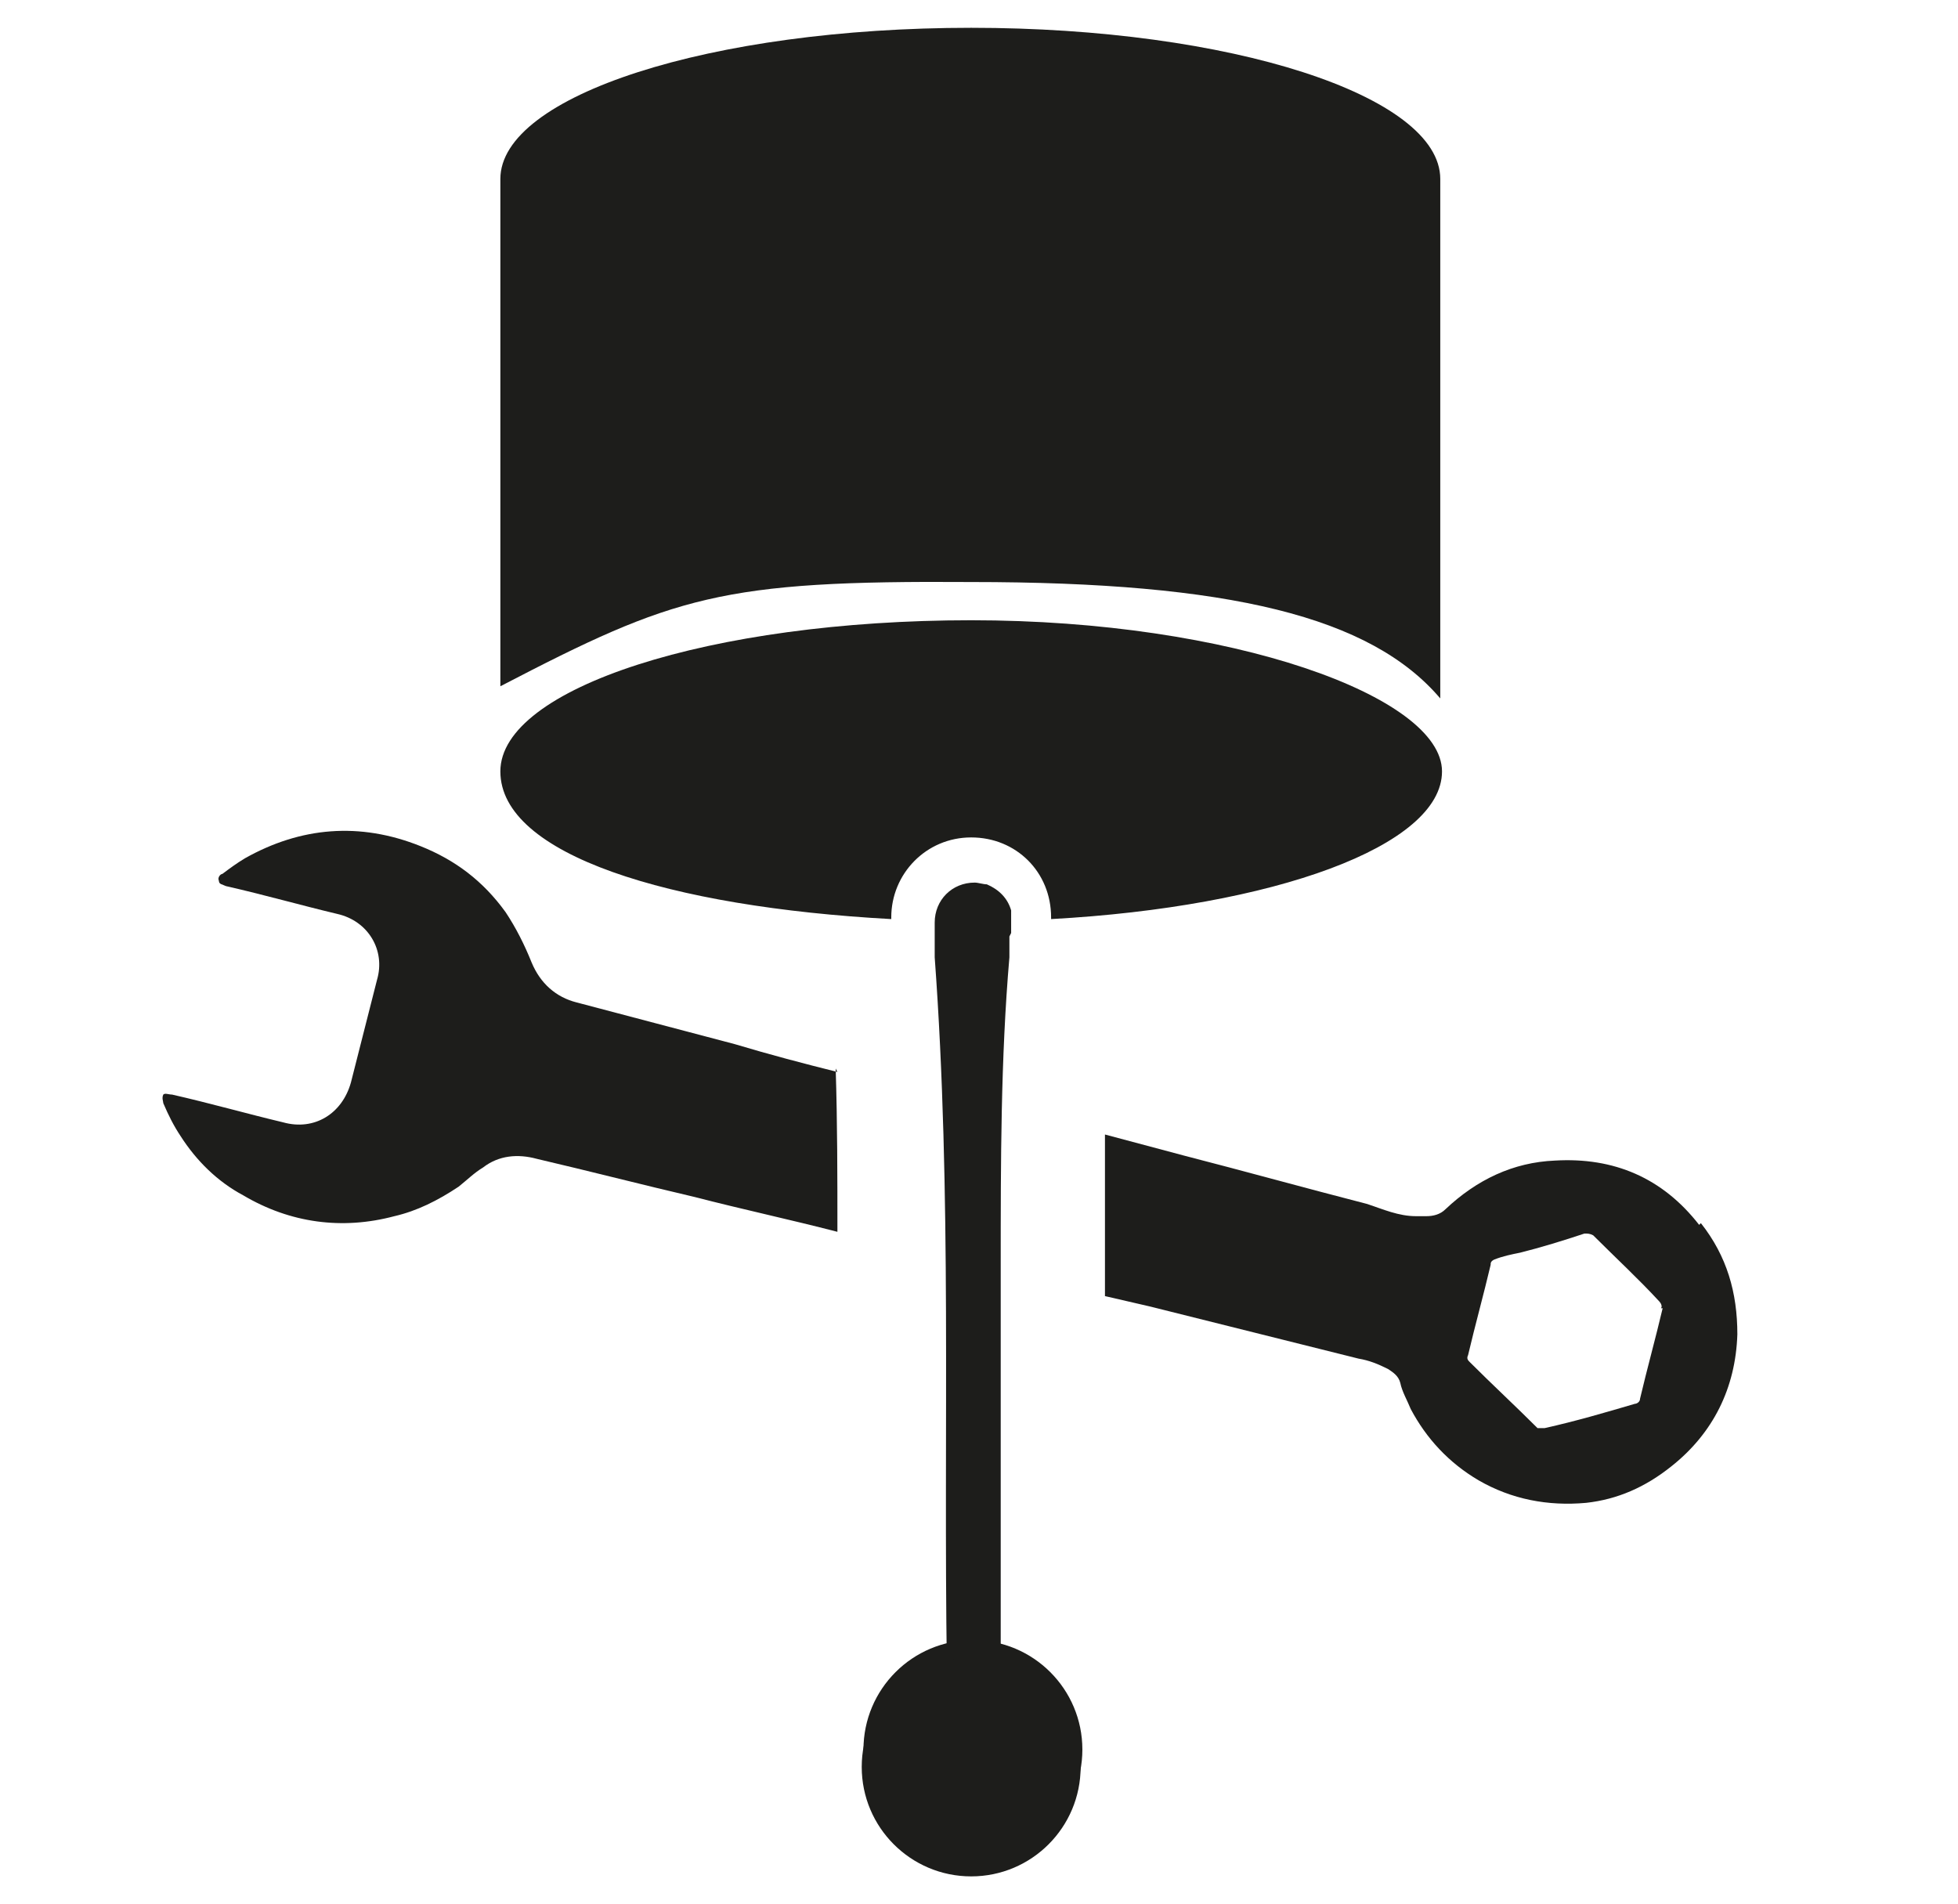
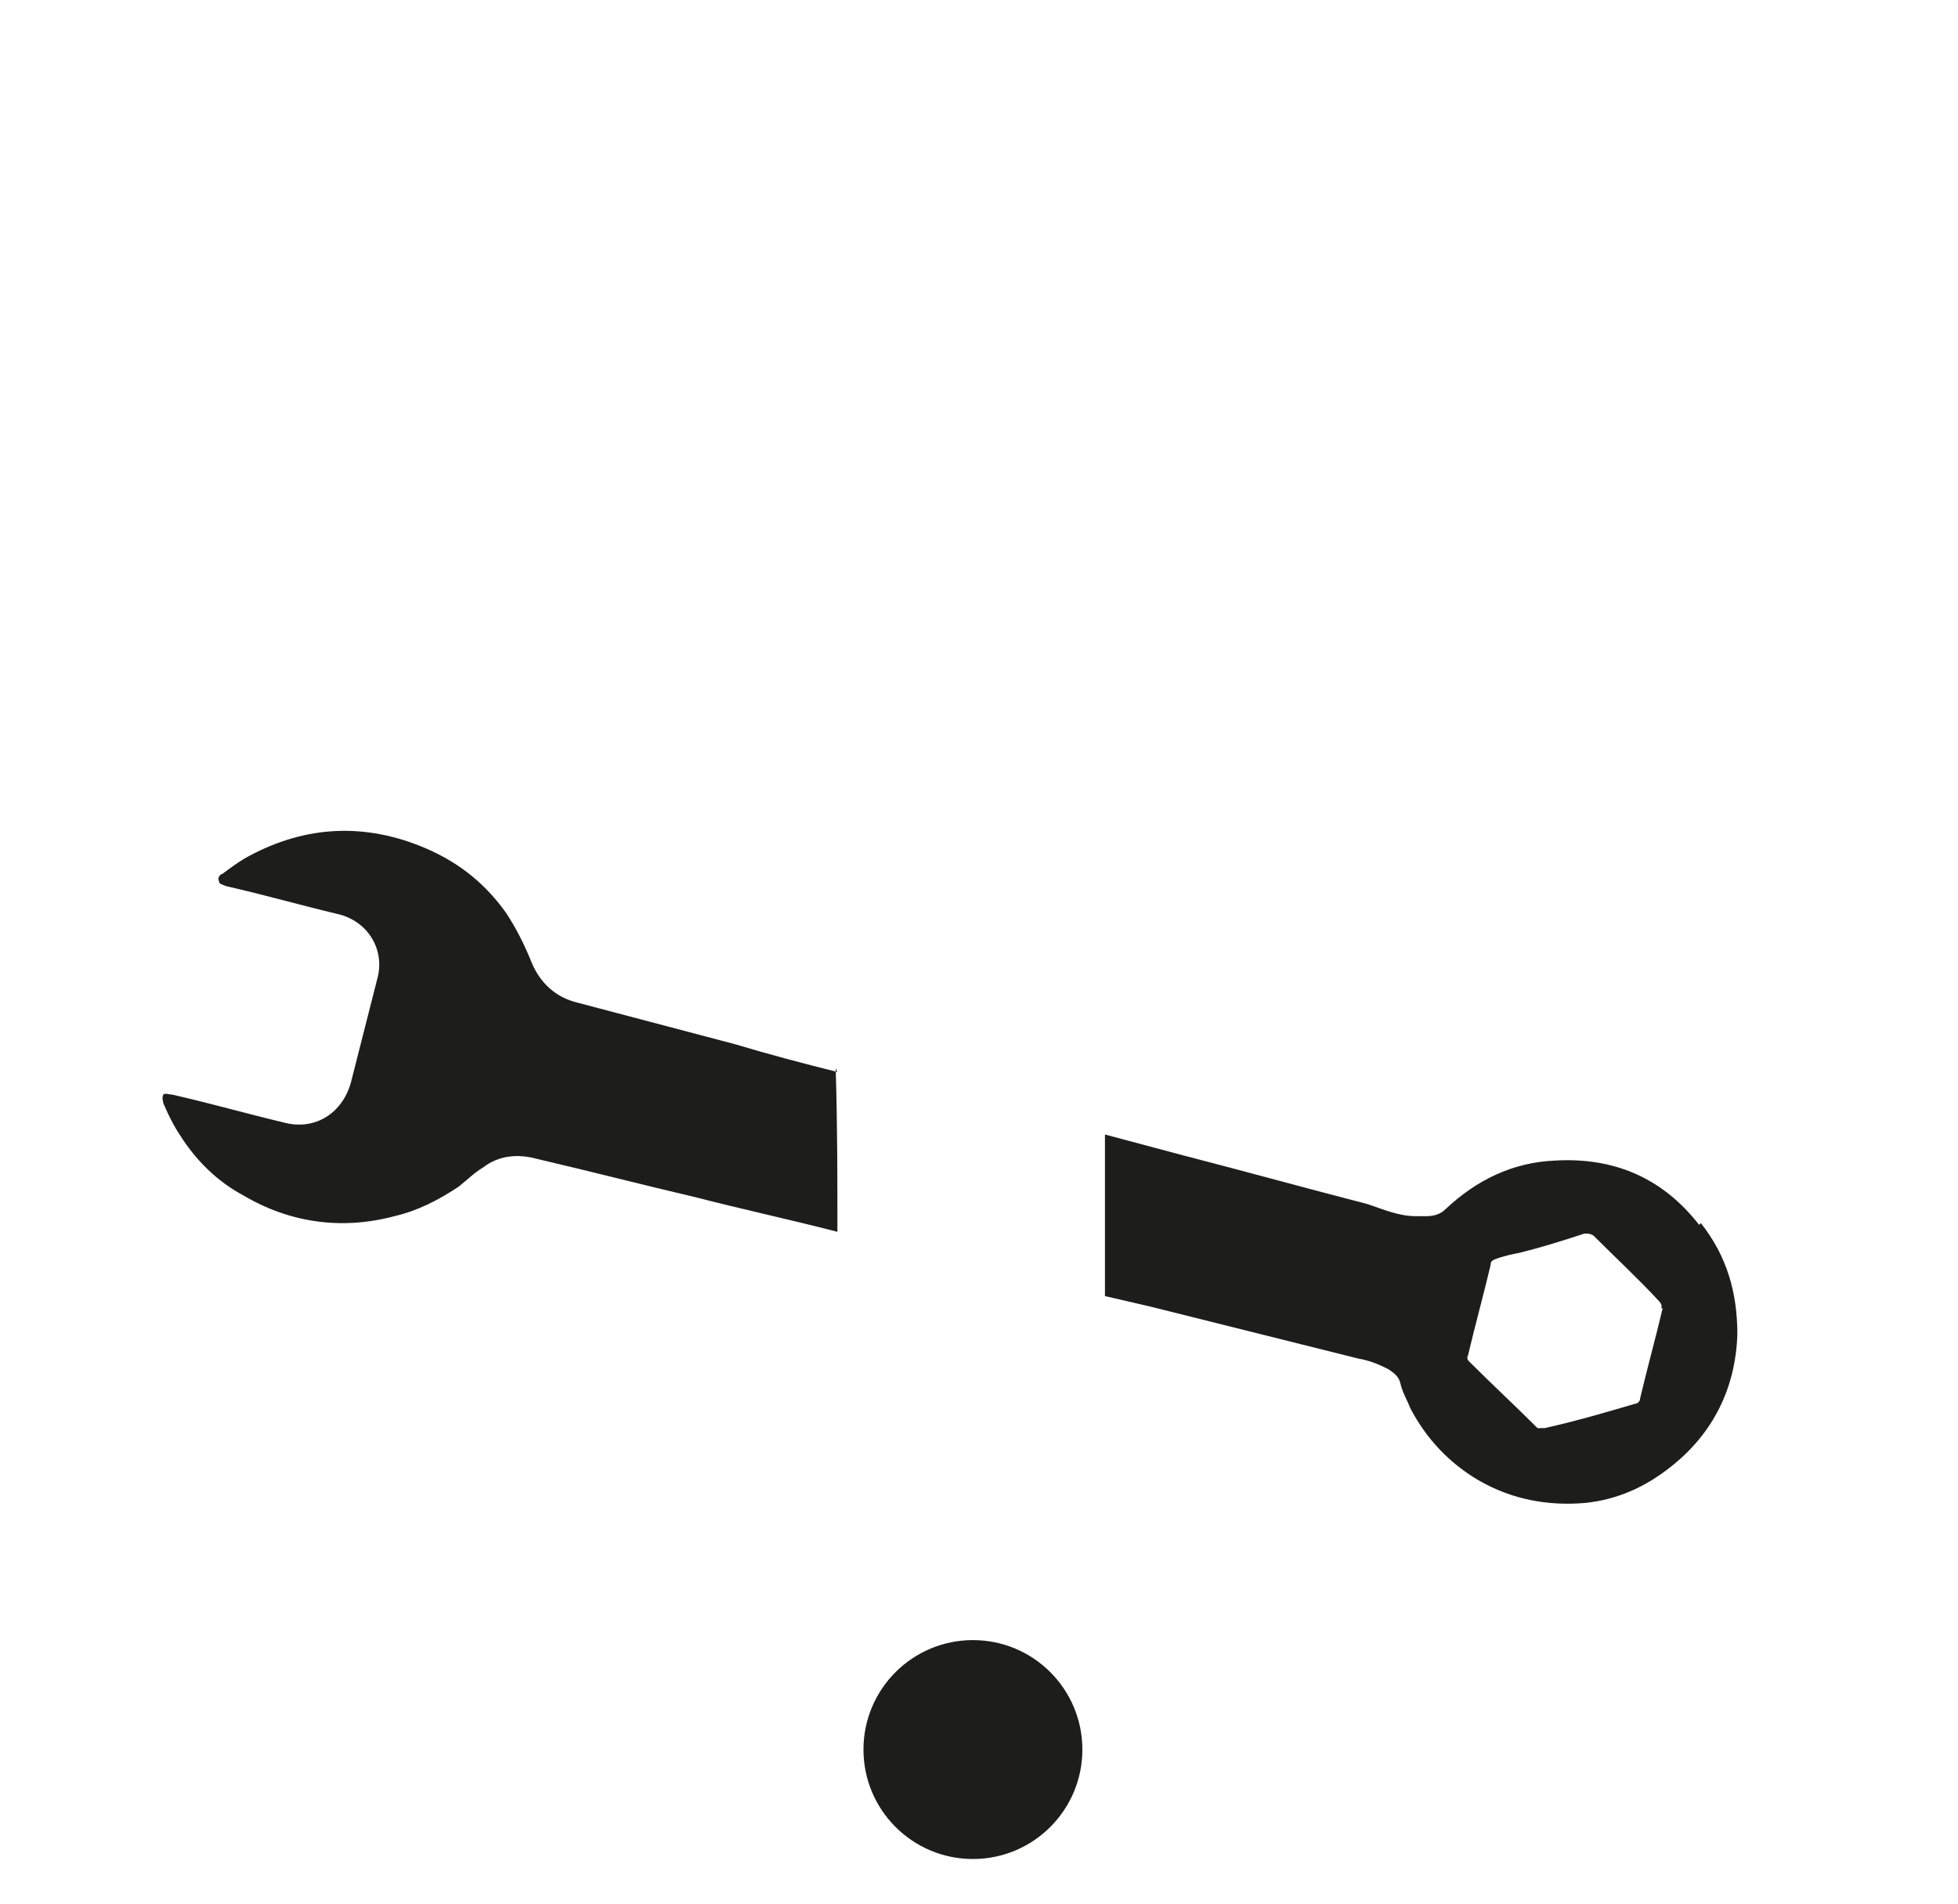
<svg xmlns="http://www.w3.org/2000/svg" id="Layer_1" version="1.1" viewBox="0 0 112.7 109.6">
  <defs>
    <style>
      .st0 {
        fill: #1d1d1b;
      }
    </style>
  </defs>
-   <path class="st0" d="M58.2,53.7c0-.3,0-.4,0-.6,0-.1,0-.2,0-.3,0,0,0-.2,0-.2,0,0,0-.1,0-.2-.2-.7-.7-1.2-1.4-1.5,0,0,0,0,0,0-.2,0-.5-.1-.7-.1-1.3,0-2.3,1-2.3,2.3s0,.2,0,.4c0,.5,0,1.1,0,1.6,1,13.6.5,27.2.7,40.8.2.2.4.1.5-.1.7-.2,1.4-.2,2.1,0,.1.2.3.3.5.2,0-7.7,0-15.5,0-23.2,0-5.9,0-11.9.5-17.7,0-.4,0-.8,0-1.2Z" />
  <circle class="st0" cx="56" cy="100.7" r="6.3" />
-   <circle class="st0" cx="55.9" cy="101.7" r="6.3" />
-   <path class="st0" d="M55.9,35.7c-15,0-27.1,3.9-27.1,8.7s9.7,7.8,22.5,8.5c0,0,0,0,0-.1,0-2.5,2-4.6,4.6-4.6s4.6,2,4.6,4.6,0,0,0,.1c12.8-.7,22.5-4.2,22.5-8.5s-12.1-8.7-27.1-8.7Z" />
-   <path class="st0" d="M55.9,1.6c-15,0-27.1,3.9-27.1,8.7v29.2c10-5.2,12.7-6.1,27.1-6,14.9,0,23,2,27,6.7V10.3c0-4.8-12.1-8.7-27-8.7Z" />
  <path class="st0" d="M48.2,61.7c-2-.5-3.9-1-5.9-1.6-3-.8-6.1-1.6-9.1-2.4-1.2-.3-2.1-1.1-2.6-2.3-.4-1-.9-2-1.5-2.9-1.3-1.8-2.9-3-4.9-3.8-3.5-1.4-6.9-1.1-10.1.7-.5.3-.9.6-1.3.9-.1,0-.3.2-.2.4,0,.2.2.2.4.3,2.2.5,4.3,1.1,6.4,1.6,1.8.4,2.8,2.1,2.3,3.8-.5,2-1,3.9-1.5,5.9-.5,1.8-2.1,2.8-3.9,2.3-2.1-.5-4.2-1.1-6.4-1.6-.2,0-.4-.1-.5,0-.1.2,0,.4,0,.5.3.7.6,1.3,1,1.9.9,1.4,2.1,2.6,3.6,3.4,2.7,1.6,5.7,2,8.7,1.2,1.3-.3,2.5-.9,3.7-1.7.5-.4.9-.8,1.4-1.1.9-.7,2-.8,3.1-.5,3,.7,6.1,1.5,9.1,2.2,2.7.7,5.5,1.3,8.2,2,0-3.1,0-6.3-.1-9.4Z" />
-   <path class="st0" d="M97.8,70.5c-2.1-2.7-4.9-3.9-8.3-3.7-2.4.1-4.5,1.1-6.3,2.8-.3.3-.7.4-1.1.4-.2,0-.4,0-.6,0-1,0-1.9-.4-2.8-.7-3.5-.9-7.1-1.9-10.6-2.8-1.5-.4-3-.8-4.5-1.2,0,1.7,0,3.4,0,5.1,0,1.4,0,2.8,0,4.2.9.2,1.7.4,2.6.6,4,1,8,2,12,3,.6.1,1.1.3,1.7.6.3.2.6.4.7.8.1.5.4,1,.6,1.5.9,1.7,2.2,3.1,3.9,4.1,1.9,1.1,4,1.5,6.2,1.3,1.8-.2,3.4-.9,4.9-2.1,2.4-1.9,3.7-4.5,3.8-7.6,0-2.4-.6-4.5-2.1-6.4ZM95.7,75.3c-.4,1.7-.9,3.5-1.3,5.2,0,.2-.2.3-.3.3-1.7.5-3.4,1-5.2,1.4-.2,0-.3,0-.4,0-1.3-1.3-2.6-2.5-3.9-3.8-.1-.1-.2-.2-.1-.4.4-1.7.9-3.5,1.3-5.2,0-.1,0-.2.2-.3.5-.2,1-.3,1.5-.4,1.2-.3,2.5-.7,3.7-1.1.2,0,.3,0,.5.1,1.3,1.3,2.6,2.5,3.8,3.8.1.1.2.3.1.4Z" />
+   <path class="st0" d="M97.8,70.5c-2.1-2.7-4.9-3.9-8.3-3.7-2.4.1-4.5,1.1-6.3,2.8-.3.3-.7.4-1.1.4-.2,0-.4,0-.6,0-1,0-1.9-.4-2.8-.7-3.5-.9-7.1-1.9-10.6-2.8-1.5-.4-3-.8-4.5-1.2,0,1.7,0,3.4,0,5.1,0,1.4,0,2.8,0,4.2.9.2,1.7.4,2.6.6,4,1,8,2,12,3,.6.1,1.1.3,1.7.6.3.2.6.4.7.8.1.5.4,1,.6,1.5.9,1.7,2.2,3.1,3.9,4.1,1.9,1.1,4,1.5,6.2,1.3,1.8-.2,3.4-.9,4.9-2.1,2.4-1.9,3.7-4.5,3.8-7.6,0-2.4-.6-4.5-2.1-6.4M95.7,75.3c-.4,1.7-.9,3.5-1.3,5.2,0,.2-.2.3-.3.3-1.7.5-3.4,1-5.2,1.4-.2,0-.3,0-.4,0-1.3-1.3-2.6-2.5-3.9-3.8-.1-.1-.2-.2-.1-.4.4-1.7.9-3.5,1.3-5.2,0-.1,0-.2.2-.3.5-.2,1-.3,1.5-.4,1.2-.3,2.5-.7,3.7-1.1.2,0,.3,0,.5.1,1.3,1.3,2.6,2.5,3.8,3.8.1.1.2.3.1.4Z" />
</svg>